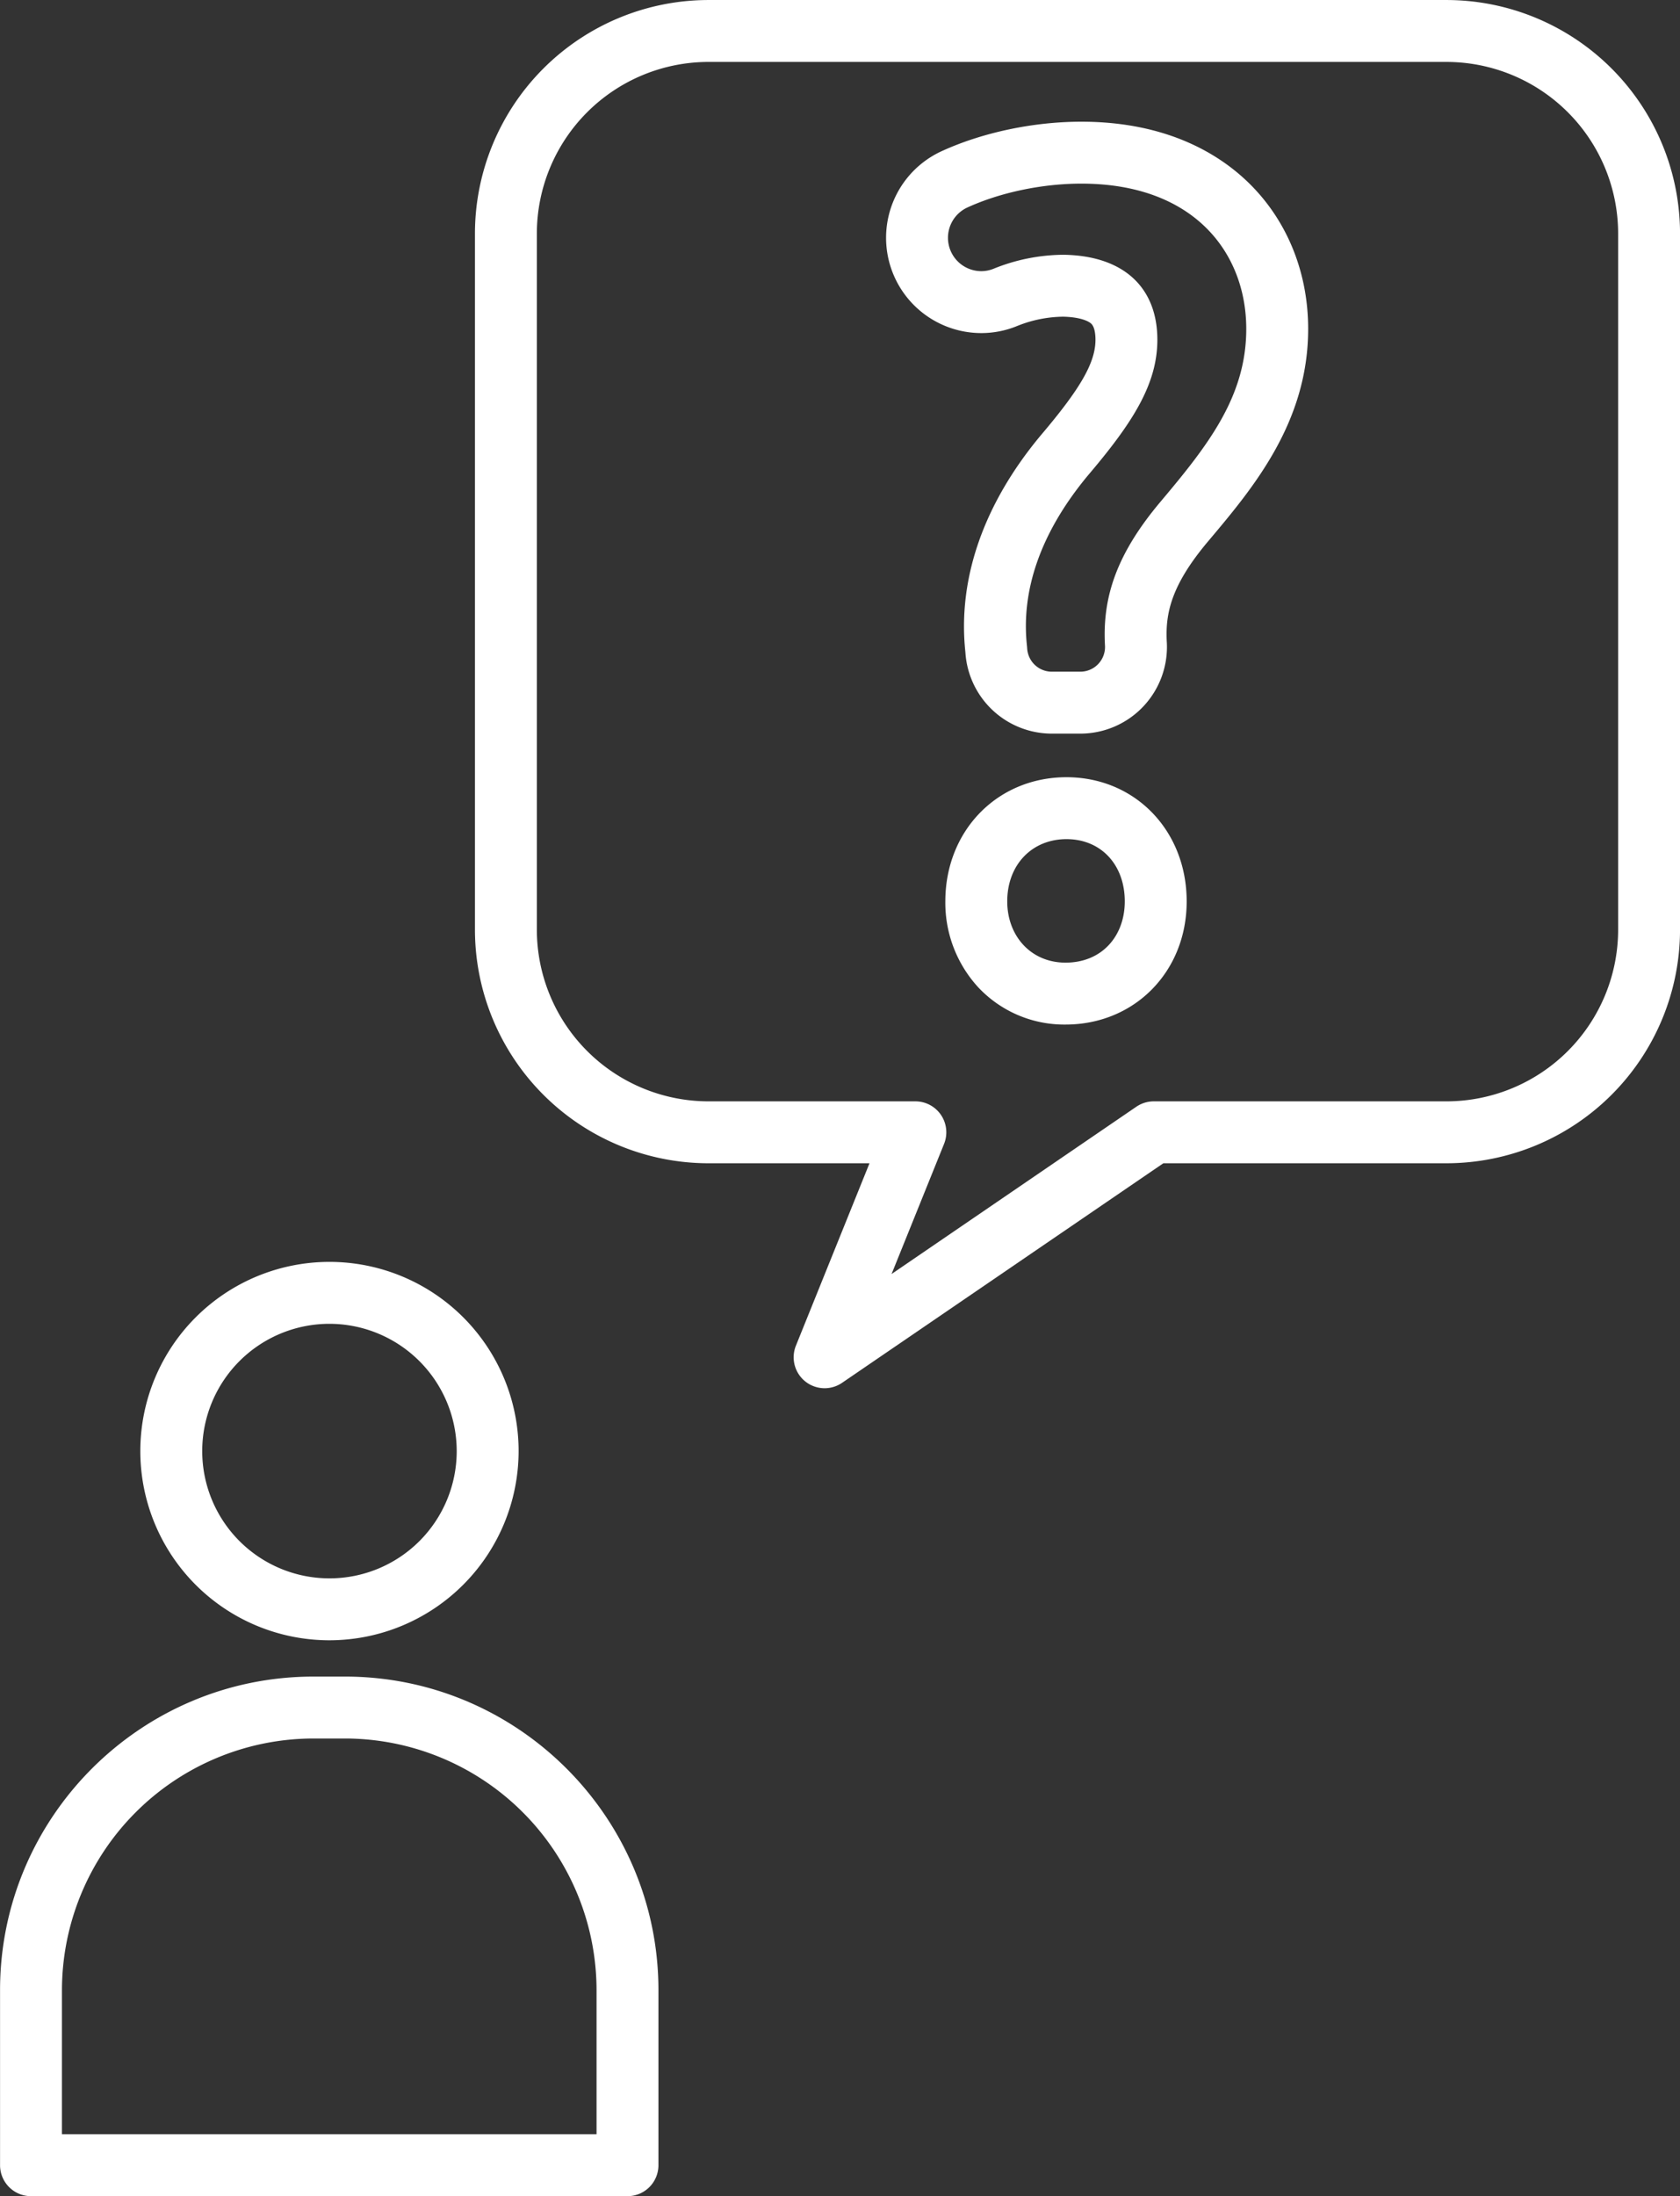
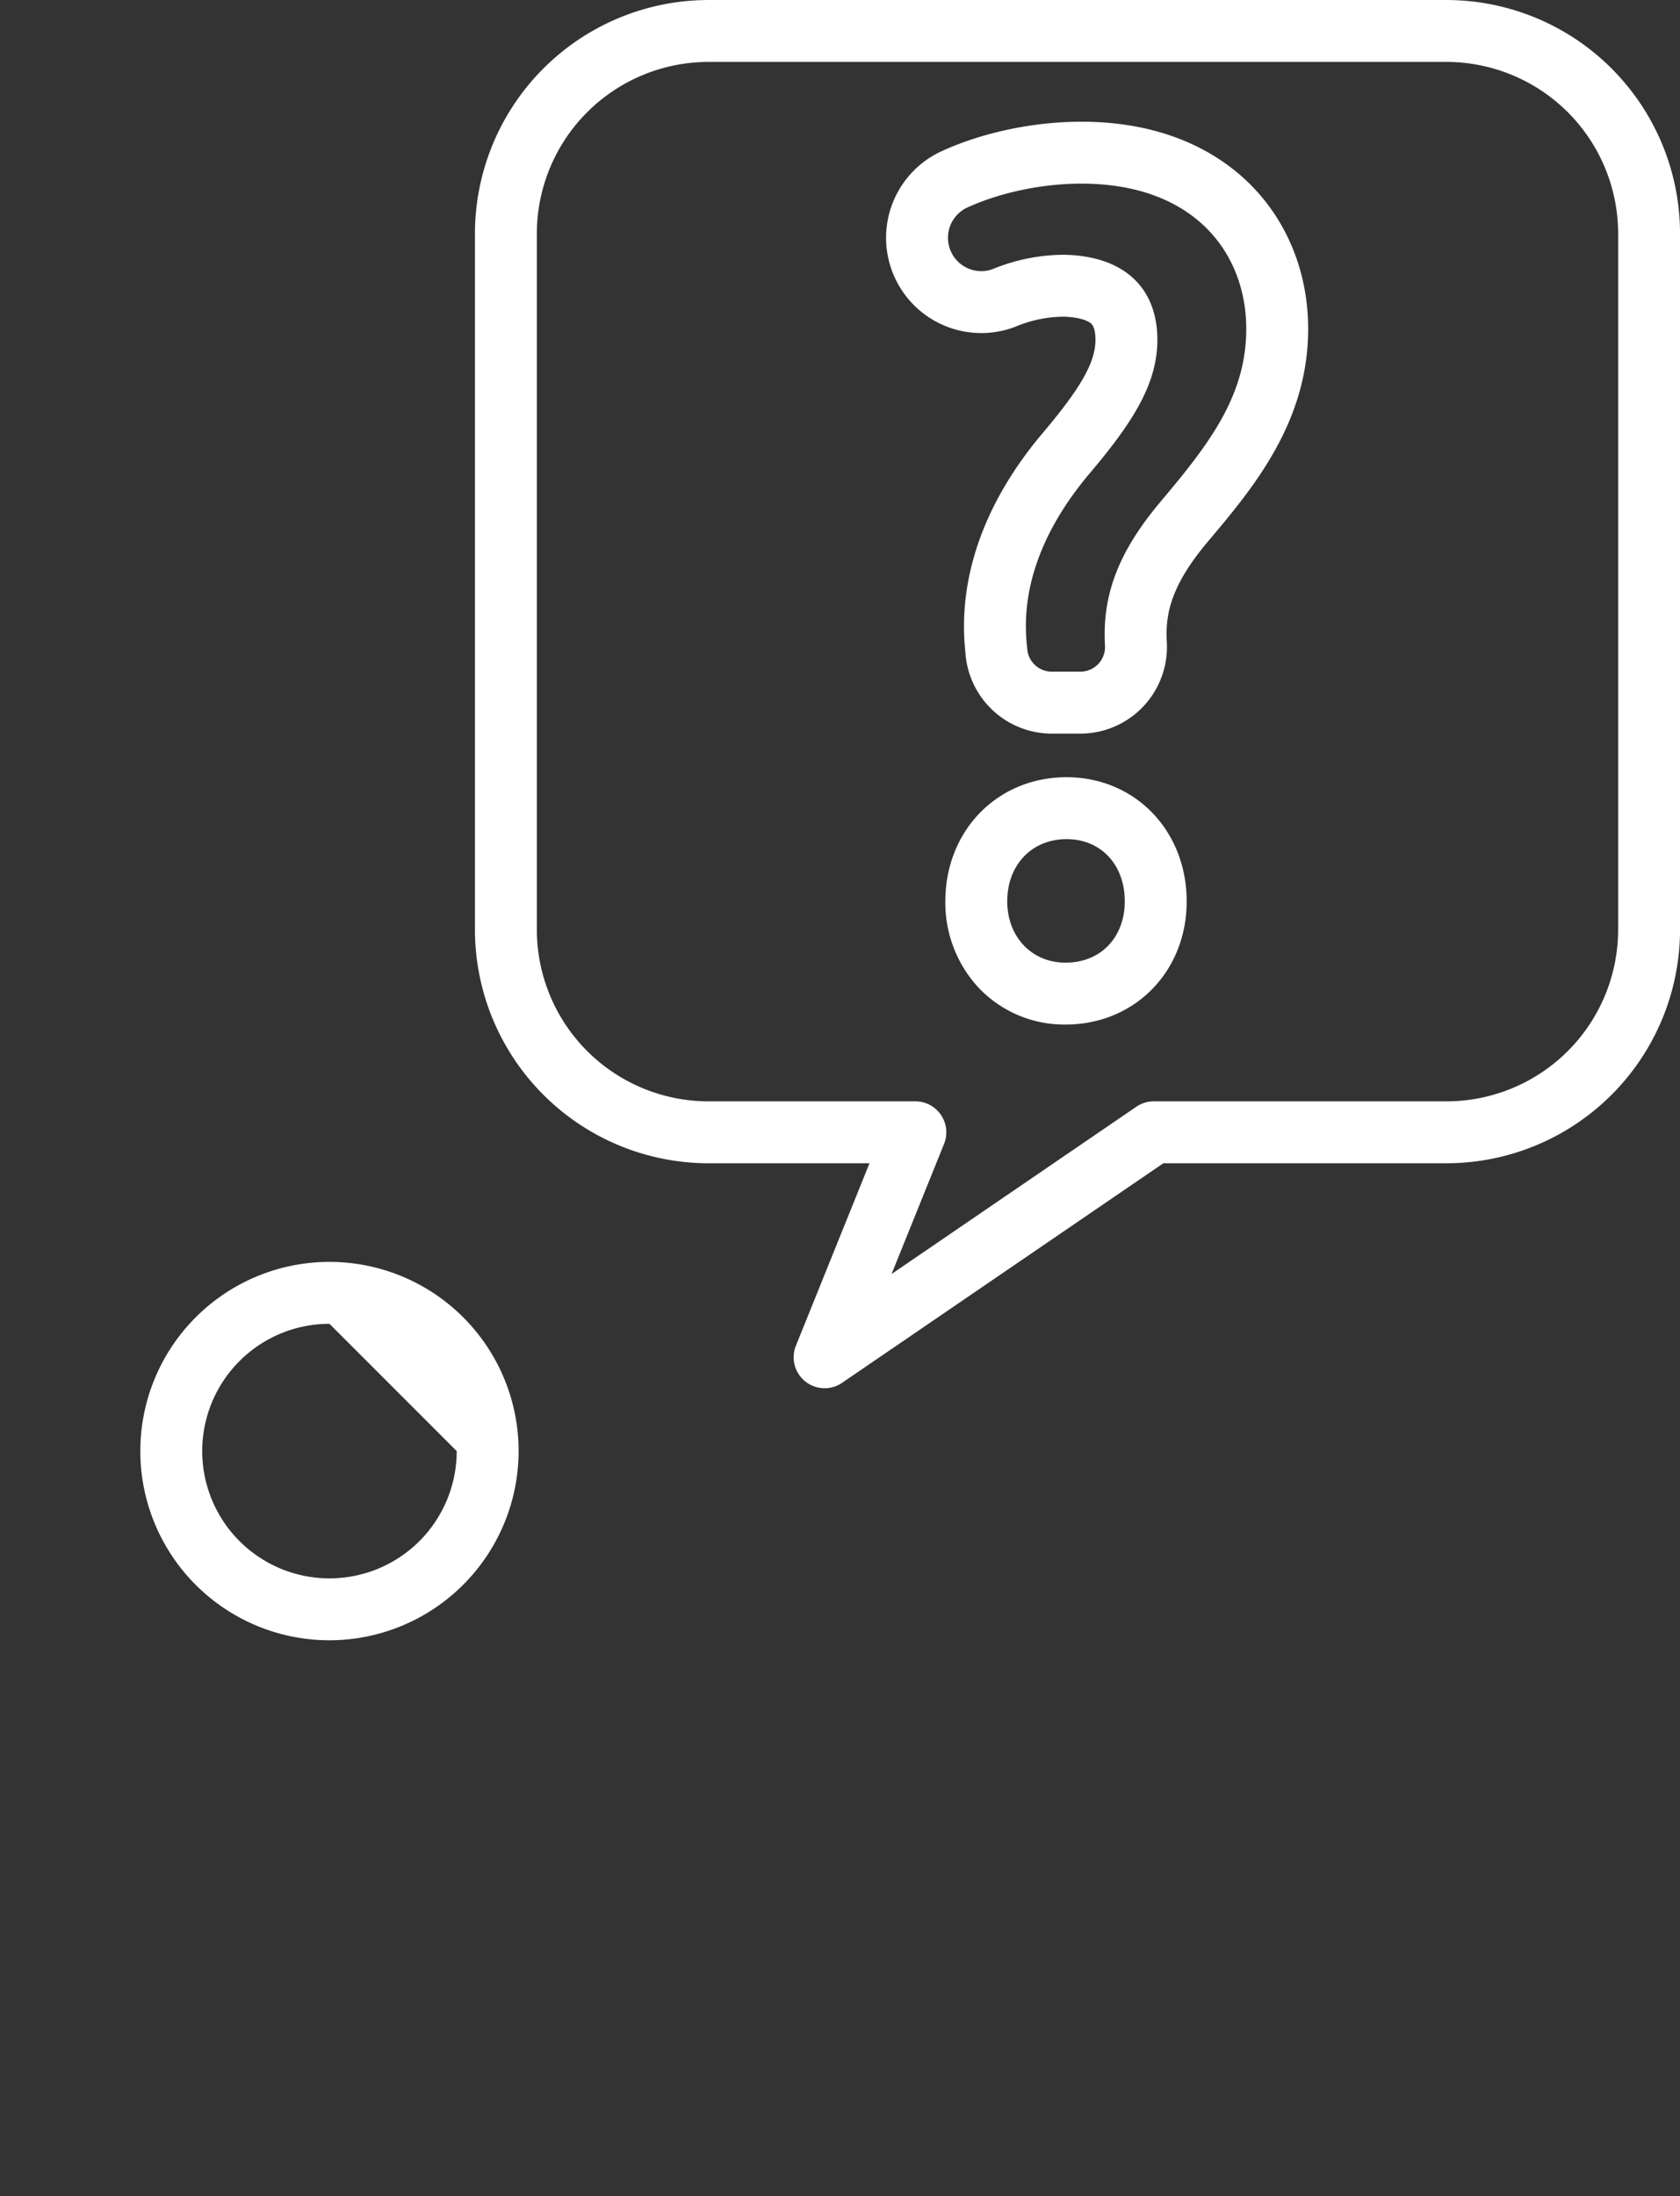
<svg xmlns="http://www.w3.org/2000/svg" data-name="Layer 2" fill="#ffffff" height="993.1" preserveAspectRatio="xMidYMid meet" version="1" viewBox="628.3 498.8 759.9 993.1" width="759.9" zoomAndPan="magnify">
  <rect x="628.3" y="498.8" width="759.9" height="993.1" fill="#333333" stroke="none" />
  <g id="change1_1">
-     <path d="M912.129,1491.916H642.322a14,14,0,0,1-14-14v-79.17c0-78.185,63.608-141.793,141.793-141.793h14.22c78.185,0,141.793,63.608,141.793,141.793v79.17A14,14,0,0,1,912.129,1491.916Zm-255.807-28H898.129v-65.17a113.922,113.922,0,0,0-113.793-113.793h-14.22a113.922,113.922,0,0,0-113.793,113.793Z" fill="inherit" />
-   </g>
+     </g>
  <g id="change1_2">
-     <path d="M777.325,1240.54a85.555,85.555,0,1,1,85.555-85.555A85.652,85.652,0,0,1,777.325,1240.54Zm0-143.109a57.555,57.555,0,1,0,57.555,57.555A57.62,57.62,0,0,0,777.325,1097.431Z" fill="inherit" />
+     <path d="M777.325,1240.54a85.555,85.555,0,1,1,85.555-85.555A85.652,85.652,0,0,1,777.325,1240.54Zm0-143.109a57.555,57.555,0,1,0,57.555,57.555Z" fill="inherit" />
  </g>
  <g id="change1_3">
    <path d="M1001.291,1126.561a14,14,0,0,1-12.984-19.238l33.285-82.488H948.728a105.721,105.721,0,0,1-105.6-105.6V604.408a105.722,105.722,0,0,1,105.6-105.6h333.887a105.722,105.722,0,0,1,105.6,105.6V919.232a105.722,105.722,0,0,1-105.6,105.6H1154.508l-145.321,99.286A13.977,13.977,0,0,1,1001.291,1126.561ZM948.728,526.805a77.69,77.69,0,0,0-77.6,77.6V919.232a77.69,77.69,0,0,0,77.6,77.6h93.609a14,14,0,0,1,12.983,19.238l-23.742,58.839,110.706-75.637a14,14,0,0,1,7.9-2.44h132.433a77.69,77.69,0,0,0,77.6-77.6V604.408a77.691,77.691,0,0,0-77.6-77.6Z" fill="inherit" />
  </g>
  <g id="change1_4">
    <path d="M1193.724,582.1c-12.951-12.893-36.707-28.261-76.326-28.261-21.7,0-44.761,4.873-63.268,13.369a43.086,43.086,0,0,0,18.013,82.21,42.659,42.659,0,0,0,16.295-3.223,57.255,57.255,0,0,1,20.7-4.187c7.074.144,11.231,1.734,12.767,3.186,1.65,1.559,1.9,5.2,1.9,7.236,0,10.271-6.672,21.949-24.618,43.085l-.167.2c-25.809,30.972-37.584,64.78-34.073,97.8l.065.852a39.185,39.185,0,0,0,39.07,36.18h12.866a39.185,39.185,0,0,0,39.156-40.693q-.011-.283-.028-.567c-.78-13.257,2.134-26.144,18.889-45.945l.043-.051c20.051-23.81,45-53.443,45-95.773C1220.009,622.2,1210.674,598.969,1193.724,582.1Zm-40.137,143.153c-19.658,23.232-26.806,42.89-25.466,65.675a11.185,11.185,0,0,1-11.177,11.616h-12.866a11.185,11.185,0,0,1-11.153-10.328l-.1-1.288c-2.681-24.126,5.361-50.485,27.7-77.292,20.1-23.679,31.274-41.1,31.274-61.208,0-22.785-14.3-37.976-42.443-38.422a85.511,85.511,0,0,0-31.564,6.291,14.828,14.828,0,0,1-5.649,1.121,15.086,15.086,0,0,1-6.332-28.764c14.568-6.687,33.594-10.815,51.587-10.815,51.379,0,74.611,31.721,74.611,65.676C1192.009,677.891,1175.032,699.783,1153.587,725.249Z" fill="inherit" />
  </g>
  <g id="change1_5">
    <path d="M1110.7,850.262c-31.245,0-54.806,24.138-54.806,56.146a56.531,56.531,0,0,0,14.839,38.811,53.363,53.363,0,0,0,39.521,16.889c31.245,0,54.807-23.946,54.807-55.7C1165.056,874.4,1141.687,850.262,1110.7,850.262Zm-.447,83.846c-15.637,0-26.359-12.062-26.359-27.7,0-16.53,11.169-28.146,26.806-28.146s26.36,11.616,26.36,28.146C1137.056,922.046,1126.781,934.108,1110.25,934.108Z" fill="inherit" />
  </g>
</svg>